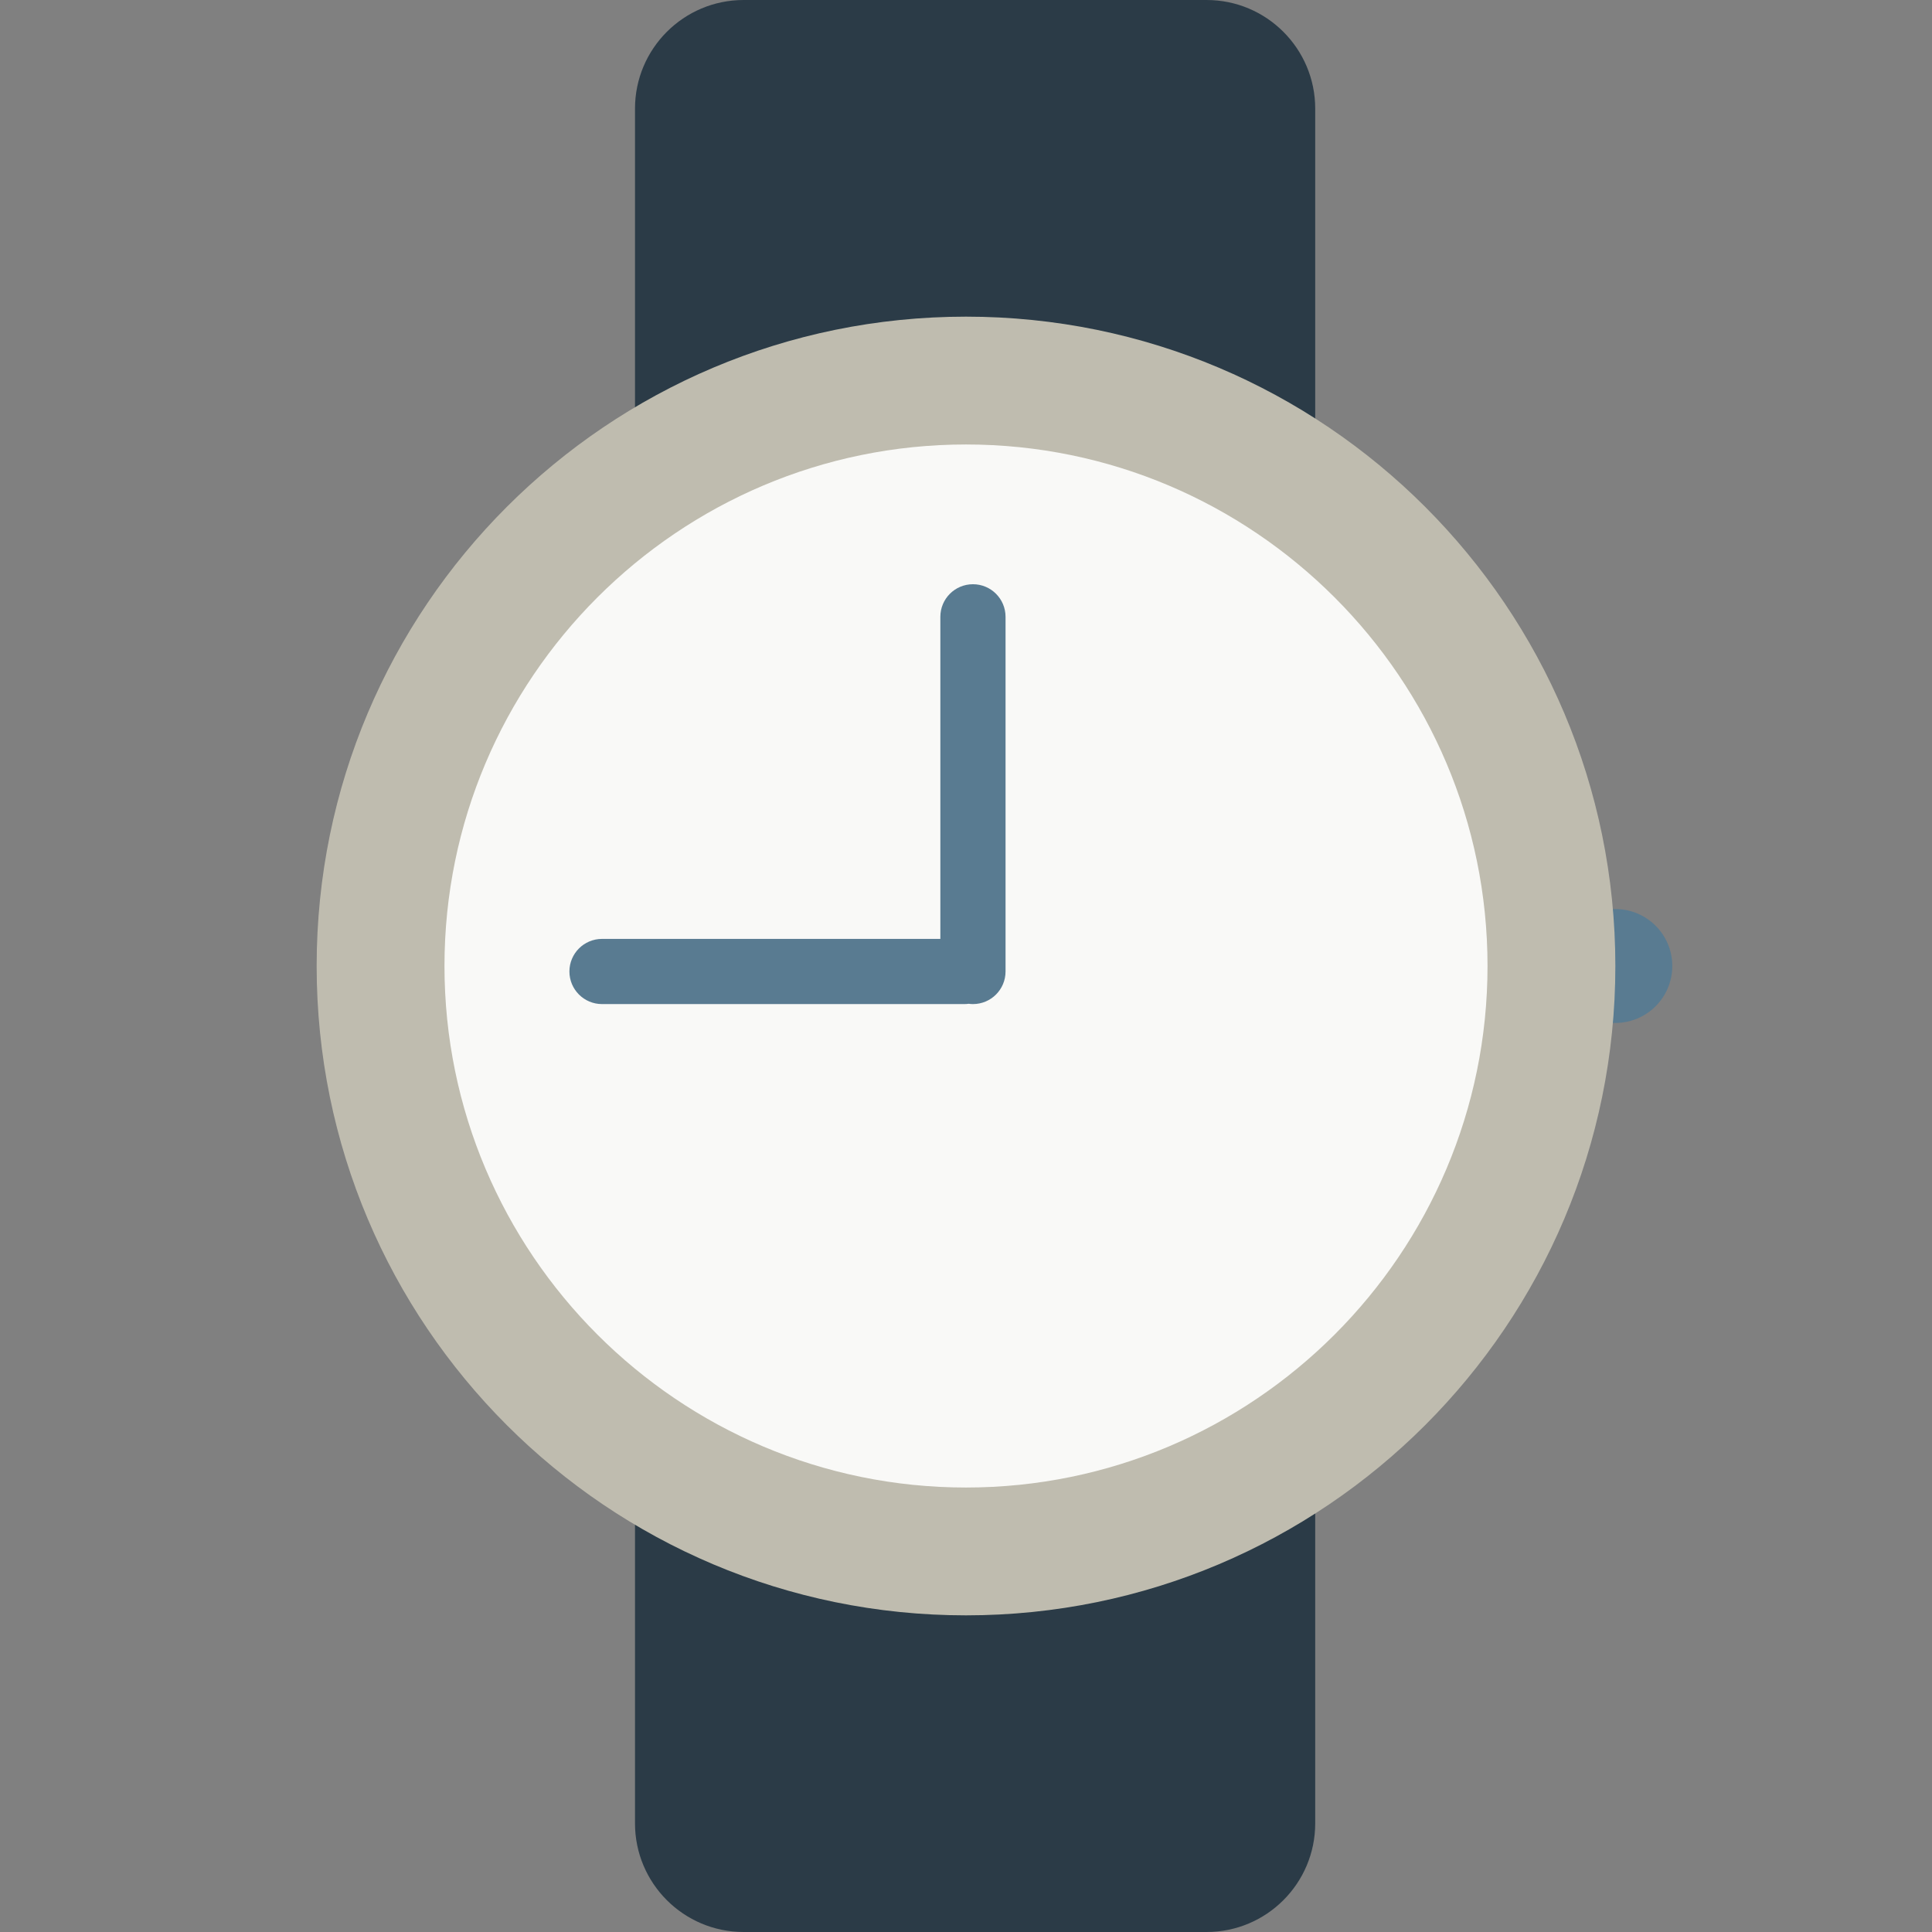
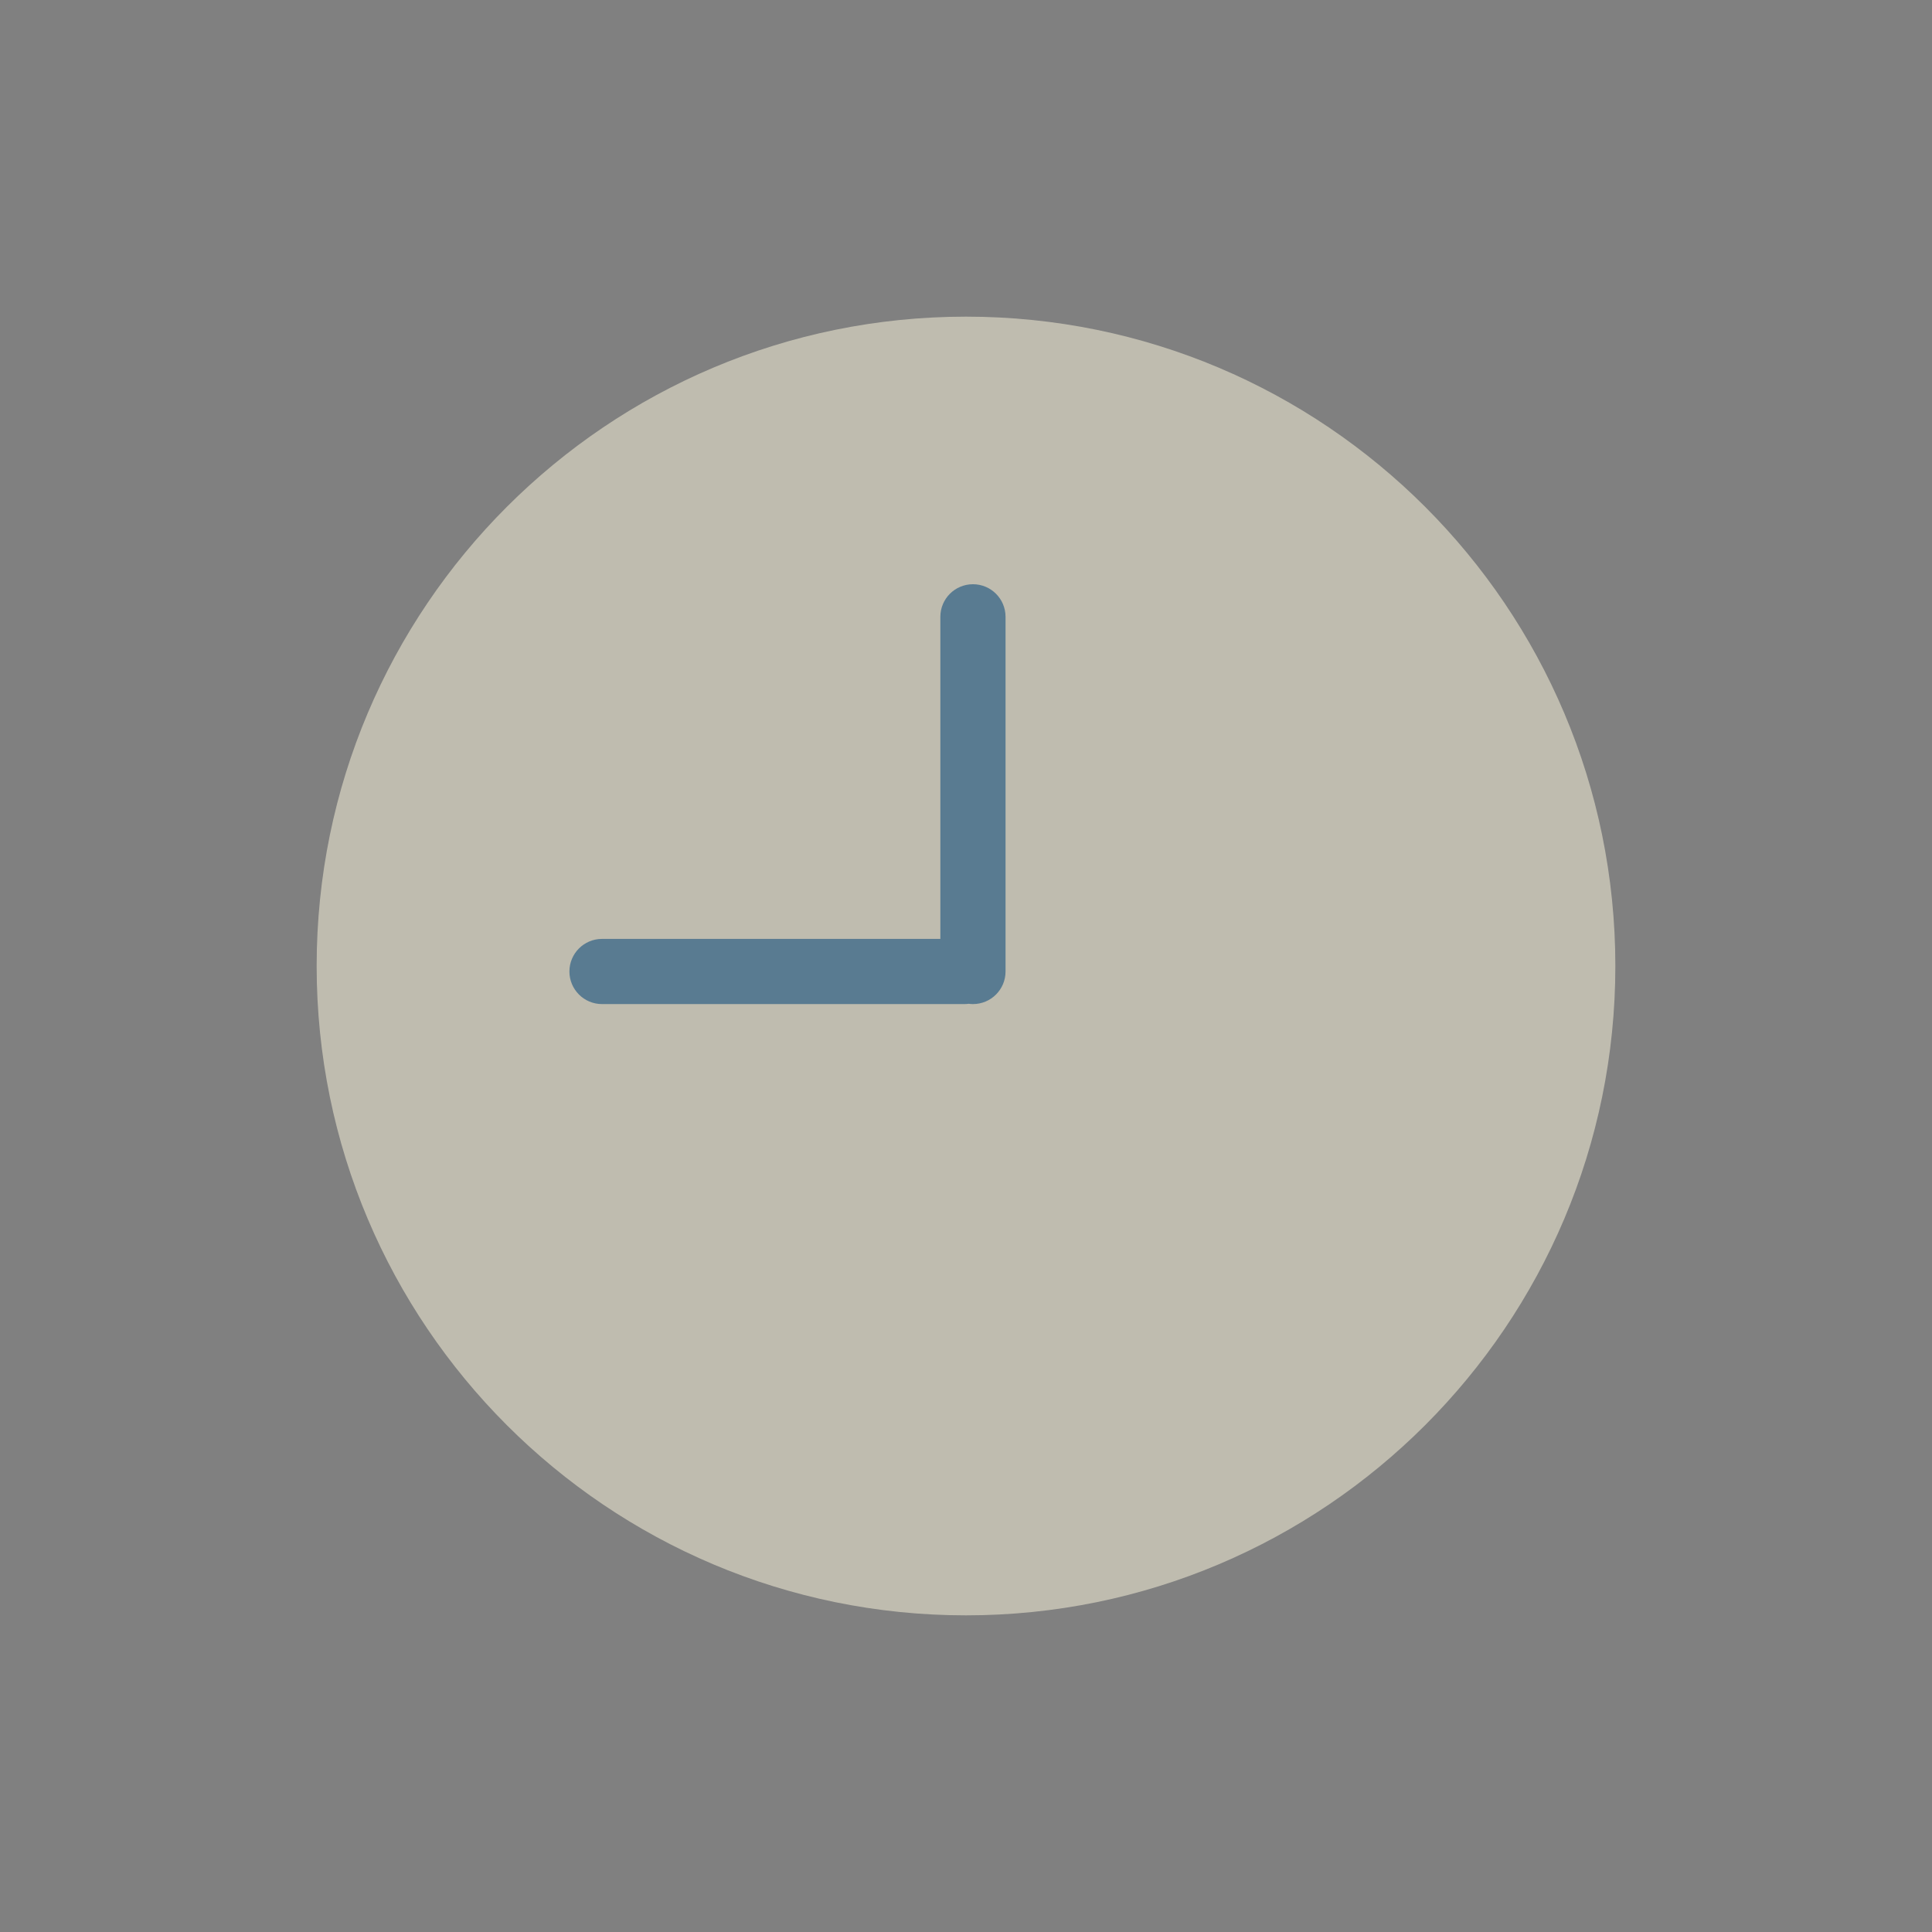
<svg xmlns="http://www.w3.org/2000/svg" version="1.1" x="0px" y="0px" viewBox="0 0 512 512" enable-background="new 0 0 512 512" xml:space="preserve">
  <rect x="0" y="0" width="512" height="512" fill="#808080" stroke="none" />
  <g id="Layer_2">
-     <path fill="#597B91" d="M443.174,256c0,8.334-6.756,15.09-15.09,15.09c-8.334,0-15.09-6.756-15.09-15.09s6.756-15.09,15.09-15.09   C436.418,240.91,443.174,247.666,443.174,256z" />
-   </g>
+     </g>
  <g id="Layer_3">
-     <path fill="#2B3B47" d="M319.747,512H197.082c-15.906,0-28.8-12.894-28.8-28.8V28.8c0-15.906,12.894-28.8,28.8-28.8h122.665   c15.906,0,28.8,12.894,28.8,28.8v454.4C348.547,499.106,335.653,512,319.747,512z" />
-   </g>
+     </g>
  <g id="Layer_4">
    <path fill="#BFBCAF" d="M428.084,256c0,95.039-77.045,172.084-172.084,172.084S83.916,351.039,83.916,256   S160.961,83.916,256,83.916S428.084,160.961,428.084,256z" />
  </g>
  <g id="Layer_5">
-     <path fill="#F9F9F7" d="M256,394.21c-76.209,0-138.209-62.002-138.209-138.211s62-138.207,138.209-138.207   s138.209,61.998,138.209,138.207S332.209,394.21,256,394.21z" />
-   </g>
+     </g>
  <g id="Layer_6">
    <path fill="#597B91" d="M266.48,163.463v93.992c0,4.77-3.867,8.637-8.638,8.637c-0.383,0-0.758-0.034-1.128-0.082   c-0.37,0.048-0.745,0.082-1.128,0.082h-96.047c-4.77,0-8.638-3.867-8.638-8.637s3.867-8.637,8.638-8.637h89.665v-85.355   c0-4.77,3.867-8.637,8.638-8.637C262.612,154.825,266.48,158.692,266.48,163.463z" />
  </g>
</svg>